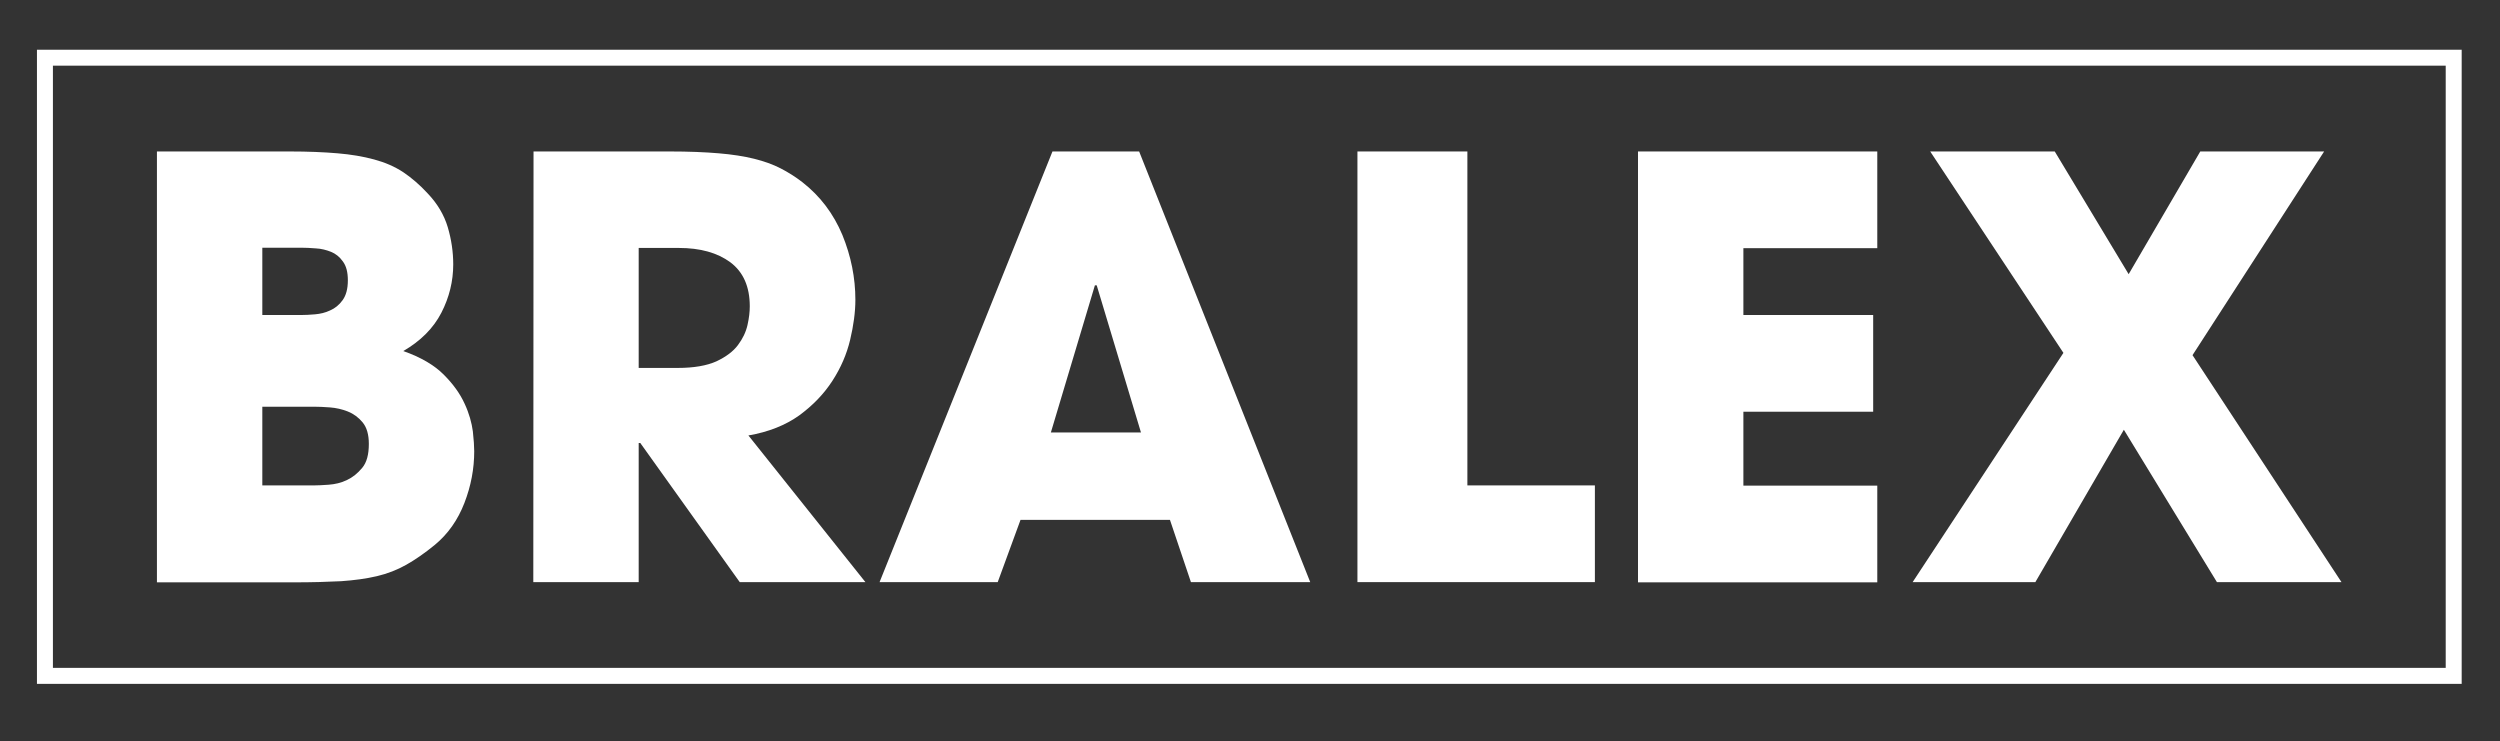
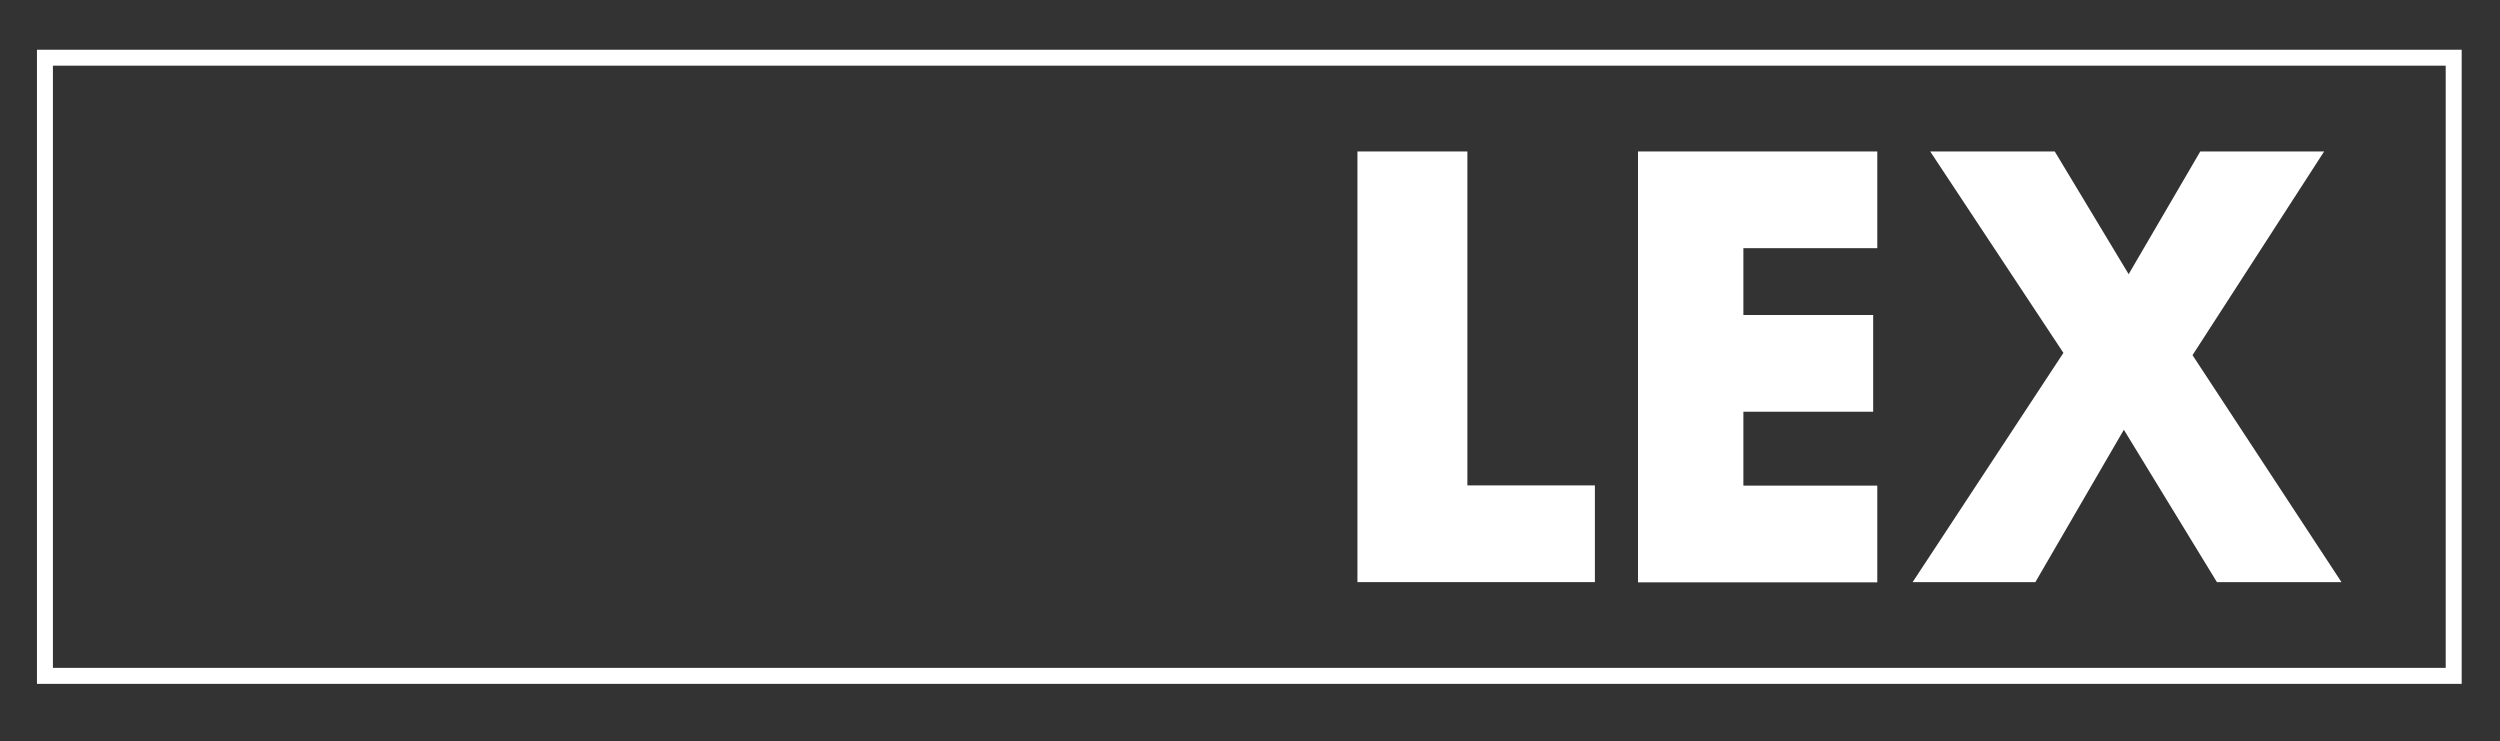
<svg xmlns="http://www.w3.org/2000/svg" version="1.1" id="Layer_1" x="0px" y="0px" viewBox="0 0 1096 325" style="enable-background:new 0 0 1096 325;" xml:space="preserve">
  <rect x="0" y="0" width="1096" height="325" fill="#333333" stroke="none" />
  <style type="text/css"> .st0{fill:#FFFFFF;} </style>
  <g>
-     <path class="st0" d="M68.8,66.4H127c8,0,15,0.3,20.9,0.8c6,0.5,11.3,1.4,16.1,2.7c4.8,1.3,9,3.1,12.8,5.6c3.7,2.5,7.3,5.6,10.7,9.3 c4.2,4.4,7.2,9.4,8.8,14.8s2.4,10.9,2.4,16.3c0,7.3-1.7,14.4-5.2,21.2s-9.1,12.4-16.7,16.8c7.7,2.7,13.6,6.2,17.7,10.3 c4.2,4.2,7.2,8.4,9.2,12.8c2,4.3,3.1,8.4,3.6,12.1c0.4,3.7,0.6,6.6,0.6,8.7c0,7.7-1.4,15.2-4.3,22.7c-2.9,7.5-7.2,13.6-13,18.4 c-4.4,3.6-8.6,6.5-12.5,8.7s-8.2,3.9-12.9,5s-9.9,1.8-15.7,2.2c-5.8,0.3-12.7,0.5-20.7,0.5h-60L68.8,66.4L68.8,66.4z M115,138.1 h17.1c1.7,0,3.7-0.1,6-0.3s4.5-0.7,6.6-1.7c2.1-0.9,4-2.4,5.5-4.5s2.3-4.9,2.3-8.7c0-3.6-0.7-6.3-2.2-8.3c-1.4-2-3.2-3.4-5.2-4.2 c-2-0.8-4.3-1.4-6.6-1.5c-2.4-0.2-4.5-0.3-6.4-0.3H115V138.1z M115,212.8h22.7c1.5,0,3.7-0.1,6.4-0.3s5.4-0.8,7.9-2 c2.6-1.2,4.8-3,6.8-5.4s2.9-5.9,2.9-10.5c0-4.1-0.9-7.2-2.7-9.4s-4-3.8-6.5-4.8s-5.2-1.6-7.9-1.8s-5-0.3-6.9-0.3H115V212.8z" />
-     <path class="st0" d="M233.9,66.4h59.7c8.3,0,15.5,0.3,21.4,0.8c6,0.5,11.1,1.3,15.6,2.4c4.4,1.1,8.3,2.5,11.6,4.2 c3.3,1.7,6.5,3.7,9.6,6.1c7.8,6.1,13.6,13.8,17.5,23.1c3.8,9.3,5.7,18.8,5.7,28.4c0,5.4-0.8,11.3-2.3,17.6s-4.1,12.3-7.8,18 c-3.7,5.7-8.5,10.7-14.5,15.1c-6,4.3-13.5,7.3-22.3,8.8l51.3,64.3h-55.1l-43.6-61H280v61h-46.2L233.9,66.4L233.9,66.4z M280,161.3 h17.1c7.1,0,12.8-1,17-2.9c4.2-2,7.3-4.3,9.4-7.1s3.5-5.7,4.2-8.8s1-5.8,1-8.2c0-8.7-2.9-15.1-8.5-19.3c-5.7-4.2-13.2-6.3-22.6-6.3 H280V161.3z" />
-     <path class="st0" d="M447.4,227.9l-10,27.3h-51.8l75.8-188.8h38l75,188.8h-52.3l-9.2-27.3H447.4z M460.7,189.6h39.5l-19.4-64.5 h-0.3H480L460.7,189.6z" />
    <path class="st0" d="M595.1,66.4h48.2v146.4h55.9v42.4H595.1V66.4z" />
    <path class="st0" d="M718.1,66.4H823v42.4h-58.7v29.3h56.9v42.4h-56.9v32.4H823v42.4H718.1V66.4z" />
    <path class="st0" d="M1018.9,66.4l-57.7,89.3l65.3,99.5h-54.6l-40.8-66.8l-38.8,66.8h-53.8l66.1-100.5l-58.4-88.3h54.6l32.4,53.8 l31.4-53.8C964.6,66.4,1018.9,66.4,1018.9,66.4z" />
  </g>
  <path class="st0" d="M1079.2,299.8H16.2v-278h1063V299.8z M23.2,292.8h1049v-264H23.2V292.8z" />
</svg>